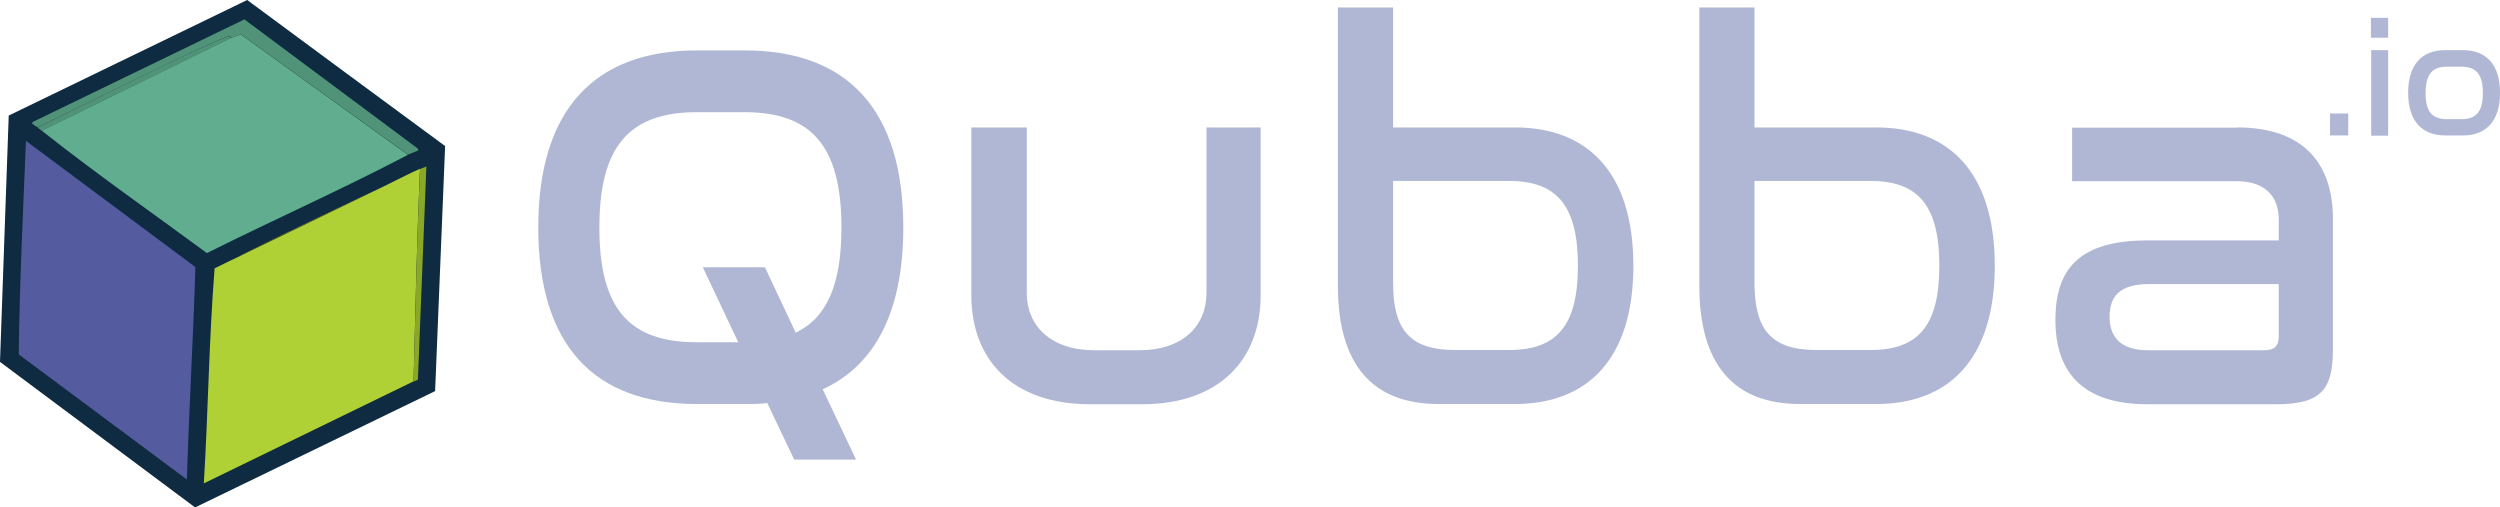
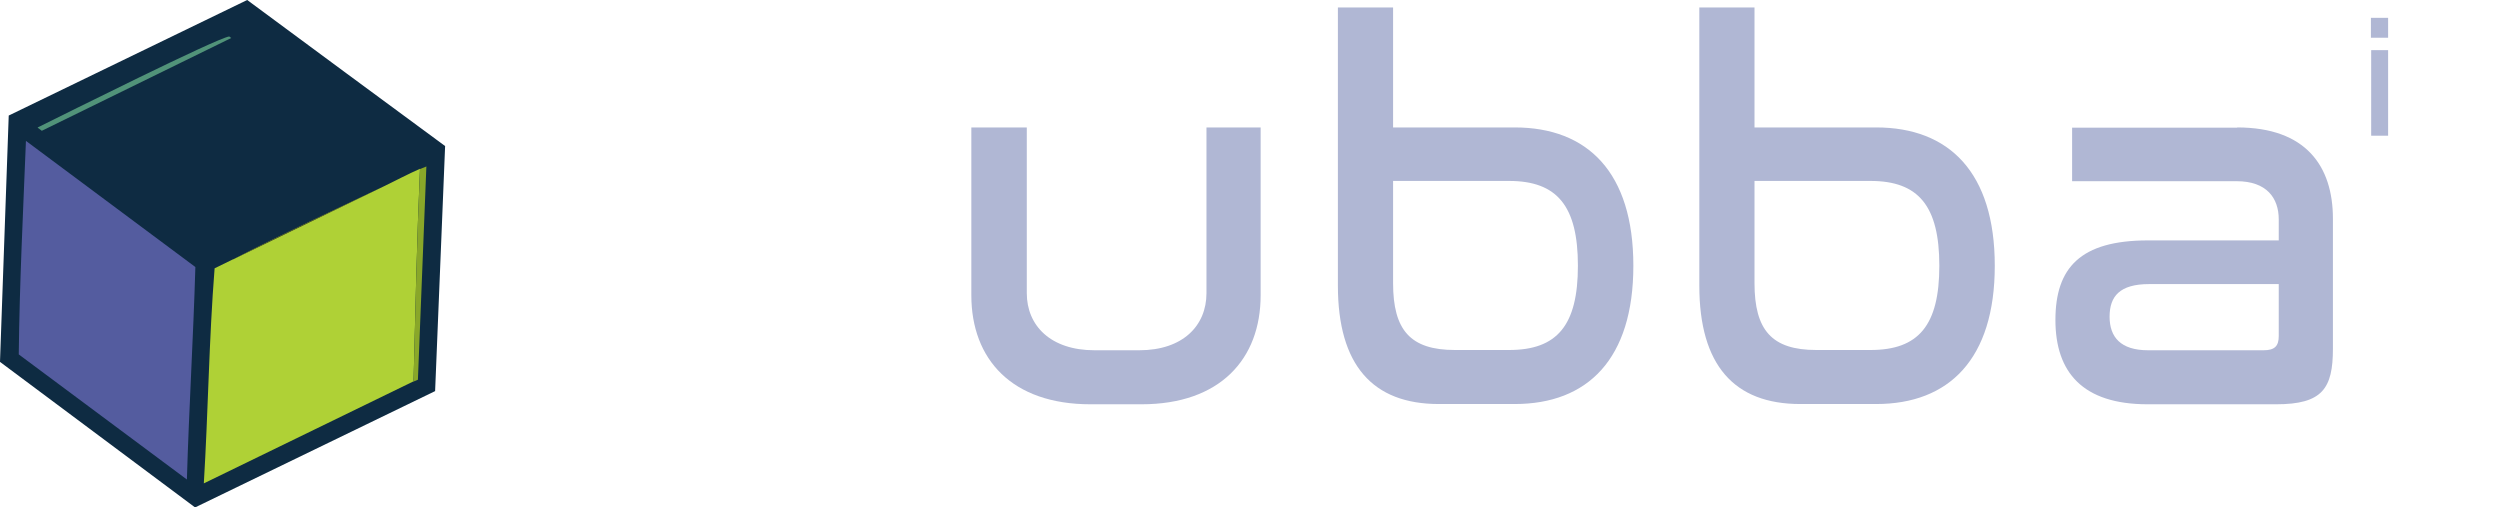
<svg xmlns="http://www.w3.org/2000/svg" width="202" height="41" viewBox="0 0 202 41" fill="none">
  <g clip-path="url(#clip0_2821_19737)">
    <path d="M0 29.22C0.235 22.592 0.47 15.964 0.705 9.336C7.121 6.231 13.544 3.119 19.974 0C25.297 3.941 30.628 7.874 35.965 11.801C35.689 18.401 35.419 25.001 35.157 31.601C28.699 34.734 22.235 37.867 15.763 41C10.509 37.073 5.254 33.154 0 29.241V29.22Z" fill="#0E2B42" />
    <path d="M1.516 28.636C1.578 22.892 1.868 17.127 2.096 11.383C6.659 14.781 11.223 18.178 15.786 21.576C15.62 27.299 15.267 33.022 15.101 38.745C10.566 35.375 6.037 32.005 1.516 28.636Z" fill="#545C9F" />
-     <path d="M3.38 10.548C8.482 8.055 13.585 5.556 18.687 3.049C18.95 2.966 19.206 2.875 19.455 2.778C23.962 6.022 28.463 9.267 32.957 12.511C27.627 15.31 22.11 17.753 16.717 20.448C12.257 17.169 7.715 13.994 3.359 10.548H3.38Z" fill="#61AD8F" />
-     <path d="M32.98 12.511C28.472 9.267 23.971 6.022 19.477 2.778C19.215 2.875 18.959 2.966 18.71 3.049L18.544 2.924C17.465 3.112 5.311 9.19 3.071 10.276C3.05 10.276 2.884 10.234 2.594 9.984L2.635 9.858C8.332 7.101 14.036 4.337 19.747 1.566L33.768 12.01L33.809 12.156L32.959 12.49L32.98 12.511Z" fill="#519379" />
    <path d="M3.047 10.297C5.287 9.19 17.441 3.112 18.52 2.945L18.686 3.07C13.584 5.563 8.481 8.062 3.379 10.568L3.047 10.318V10.297Z" fill="#519379" />
    <path d="M18.812 20.97C22.816 18.902 26.943 17.001 31.008 15.059C31.962 14.599 32.979 14.056 33.933 13.639C33.684 19.361 33.56 25.084 33.414 30.786L33.767 30.64C28.001 33.453 22.235 36.259 16.469 39.057C16.821 33.272 16.884 27.445 17.34 21.68C17.838 21.429 18.335 21.2 18.833 20.949L18.812 20.97Z" fill="#AFD136" />
    <path d="M33.933 13.659L34.451 13.451C34.216 19.188 33.988 24.931 33.767 30.682L33.414 30.828C33.559 25.126 33.684 19.382 33.933 13.68V13.659Z" fill="#89A729" />
    <path d="M31.008 15.059C26.943 17.002 22.816 18.902 18.812 20.97C22.878 18.993 26.943 17.022 31.008 15.059Z" fill="#303623" />
-     <path d="M60.168 4.073C68.403 4.073 72.986 8.772 72.986 18.38C72.986 25.147 70.726 29.512 66.474 31.455L69.17 37.136H64.171L61.993 32.562C61.413 32.645 60.811 32.645 60.189 32.645H56.31C48.035 32.645 43.492 27.946 43.492 18.38C43.492 8.814 48.076 4.073 56.31 4.073H60.189H60.168ZM61.807 21.596L64.296 26.881C66.868 25.648 67.988 22.891 67.988 18.38C67.988 11.863 65.623 9.065 60.168 9.065H56.29C50.814 9.065 48.429 11.863 48.429 18.38C48.429 24.896 50.793 27.654 56.29 27.654H59.65L56.787 21.596H61.786H61.807Z" fill="#B0B7D4" />
    <path d="M82.965 10.297V23.685C82.965 26.317 84.893 28.301 88.44 28.301H92.049C95.575 28.301 97.483 26.317 97.483 23.685V10.297H101.86V23.852C101.86 29.011 98.583 32.666 92.236 32.666H88.108C81.761 32.666 78.484 29.032 78.484 23.852V10.297H82.985H82.965Z" fill="#B0B7D4" />
    <path d="M112.561 0.605V10.297H122.392C128.283 10.297 131.975 13.931 131.975 21.471C131.975 29.011 128.283 32.645 122.392 32.645H116.253C110.922 32.645 108.102 29.512 108.102 23.079V0.605H112.561ZM112.561 14.62V22.87C112.561 26.672 113.951 28.28 117.56 28.28H121.936C125.815 28.28 127.495 26.296 127.495 21.471C127.495 16.646 125.815 14.62 121.936 14.62H112.561Z" fill="#B0B7D4" />
    <path d="M141.764 0.605V10.297H151.595C157.486 10.297 161.178 13.931 161.178 21.471C161.178 29.011 157.486 32.645 151.595 32.645H145.456C140.126 32.645 137.305 29.512 137.305 23.079V0.605H141.764ZM141.764 14.62V22.87C141.764 26.672 143.154 28.28 146.763 28.28H151.139C155.018 28.28 156.698 26.296 156.698 21.471C156.698 16.646 155.018 14.62 151.139 14.62H141.764Z" fill="#B0B7D4" />
    <path d="M180.763 10.297C186.322 10.297 188.5 13.43 188.5 17.67V28.176C188.5 31.392 187.649 32.666 183.916 32.666H173.524C168.277 32.666 166.078 30.076 166.078 25.857C166.078 21.638 168.09 19.424 173.566 19.424H184.123V17.732C184.123 15.999 183.148 14.641 180.722 14.641H167.426V10.318H180.763V10.297ZM184.123 27.152V22.954H173.649C171.284 22.954 170.455 23.936 170.455 25.586C170.455 27.236 171.346 28.301 173.566 28.301H182.899C183.791 28.301 184.123 27.967 184.123 27.152Z" fill="#B0B7D4" />
-     <path d="M189.738 9.169H188.266V10.944H189.738V9.169Z" fill="#B0B7D4" />
    <path d="M192.96 1.441V3.049H191.57V1.441H192.96ZM192.96 4.052V10.965H191.591V4.052H192.96Z" fill="#B0B7D4" />
-     <path d="M199.017 4.052C200.842 4.052 202.004 5.18 202.004 7.498C202.004 9.816 200.842 10.944 199.017 10.944H197.565C195.74 10.944 194.578 9.816 194.578 7.498C194.578 5.18 195.719 4.052 197.565 4.052H199.017ZM197.71 5.388C196.507 5.388 195.989 6.015 195.989 7.519C195.989 9.023 196.507 9.628 197.71 9.628H198.892C200.075 9.628 200.614 9.023 200.614 7.519C200.614 6.015 200.075 5.388 198.892 5.388H197.71Z" fill="#B0B7D4" />
  </g>
  <defs>
    <clipPath id="clip0_2821_19737">
      <rect width="202" height="41" fill="white" />
    </clipPath>
  </defs>
</svg>